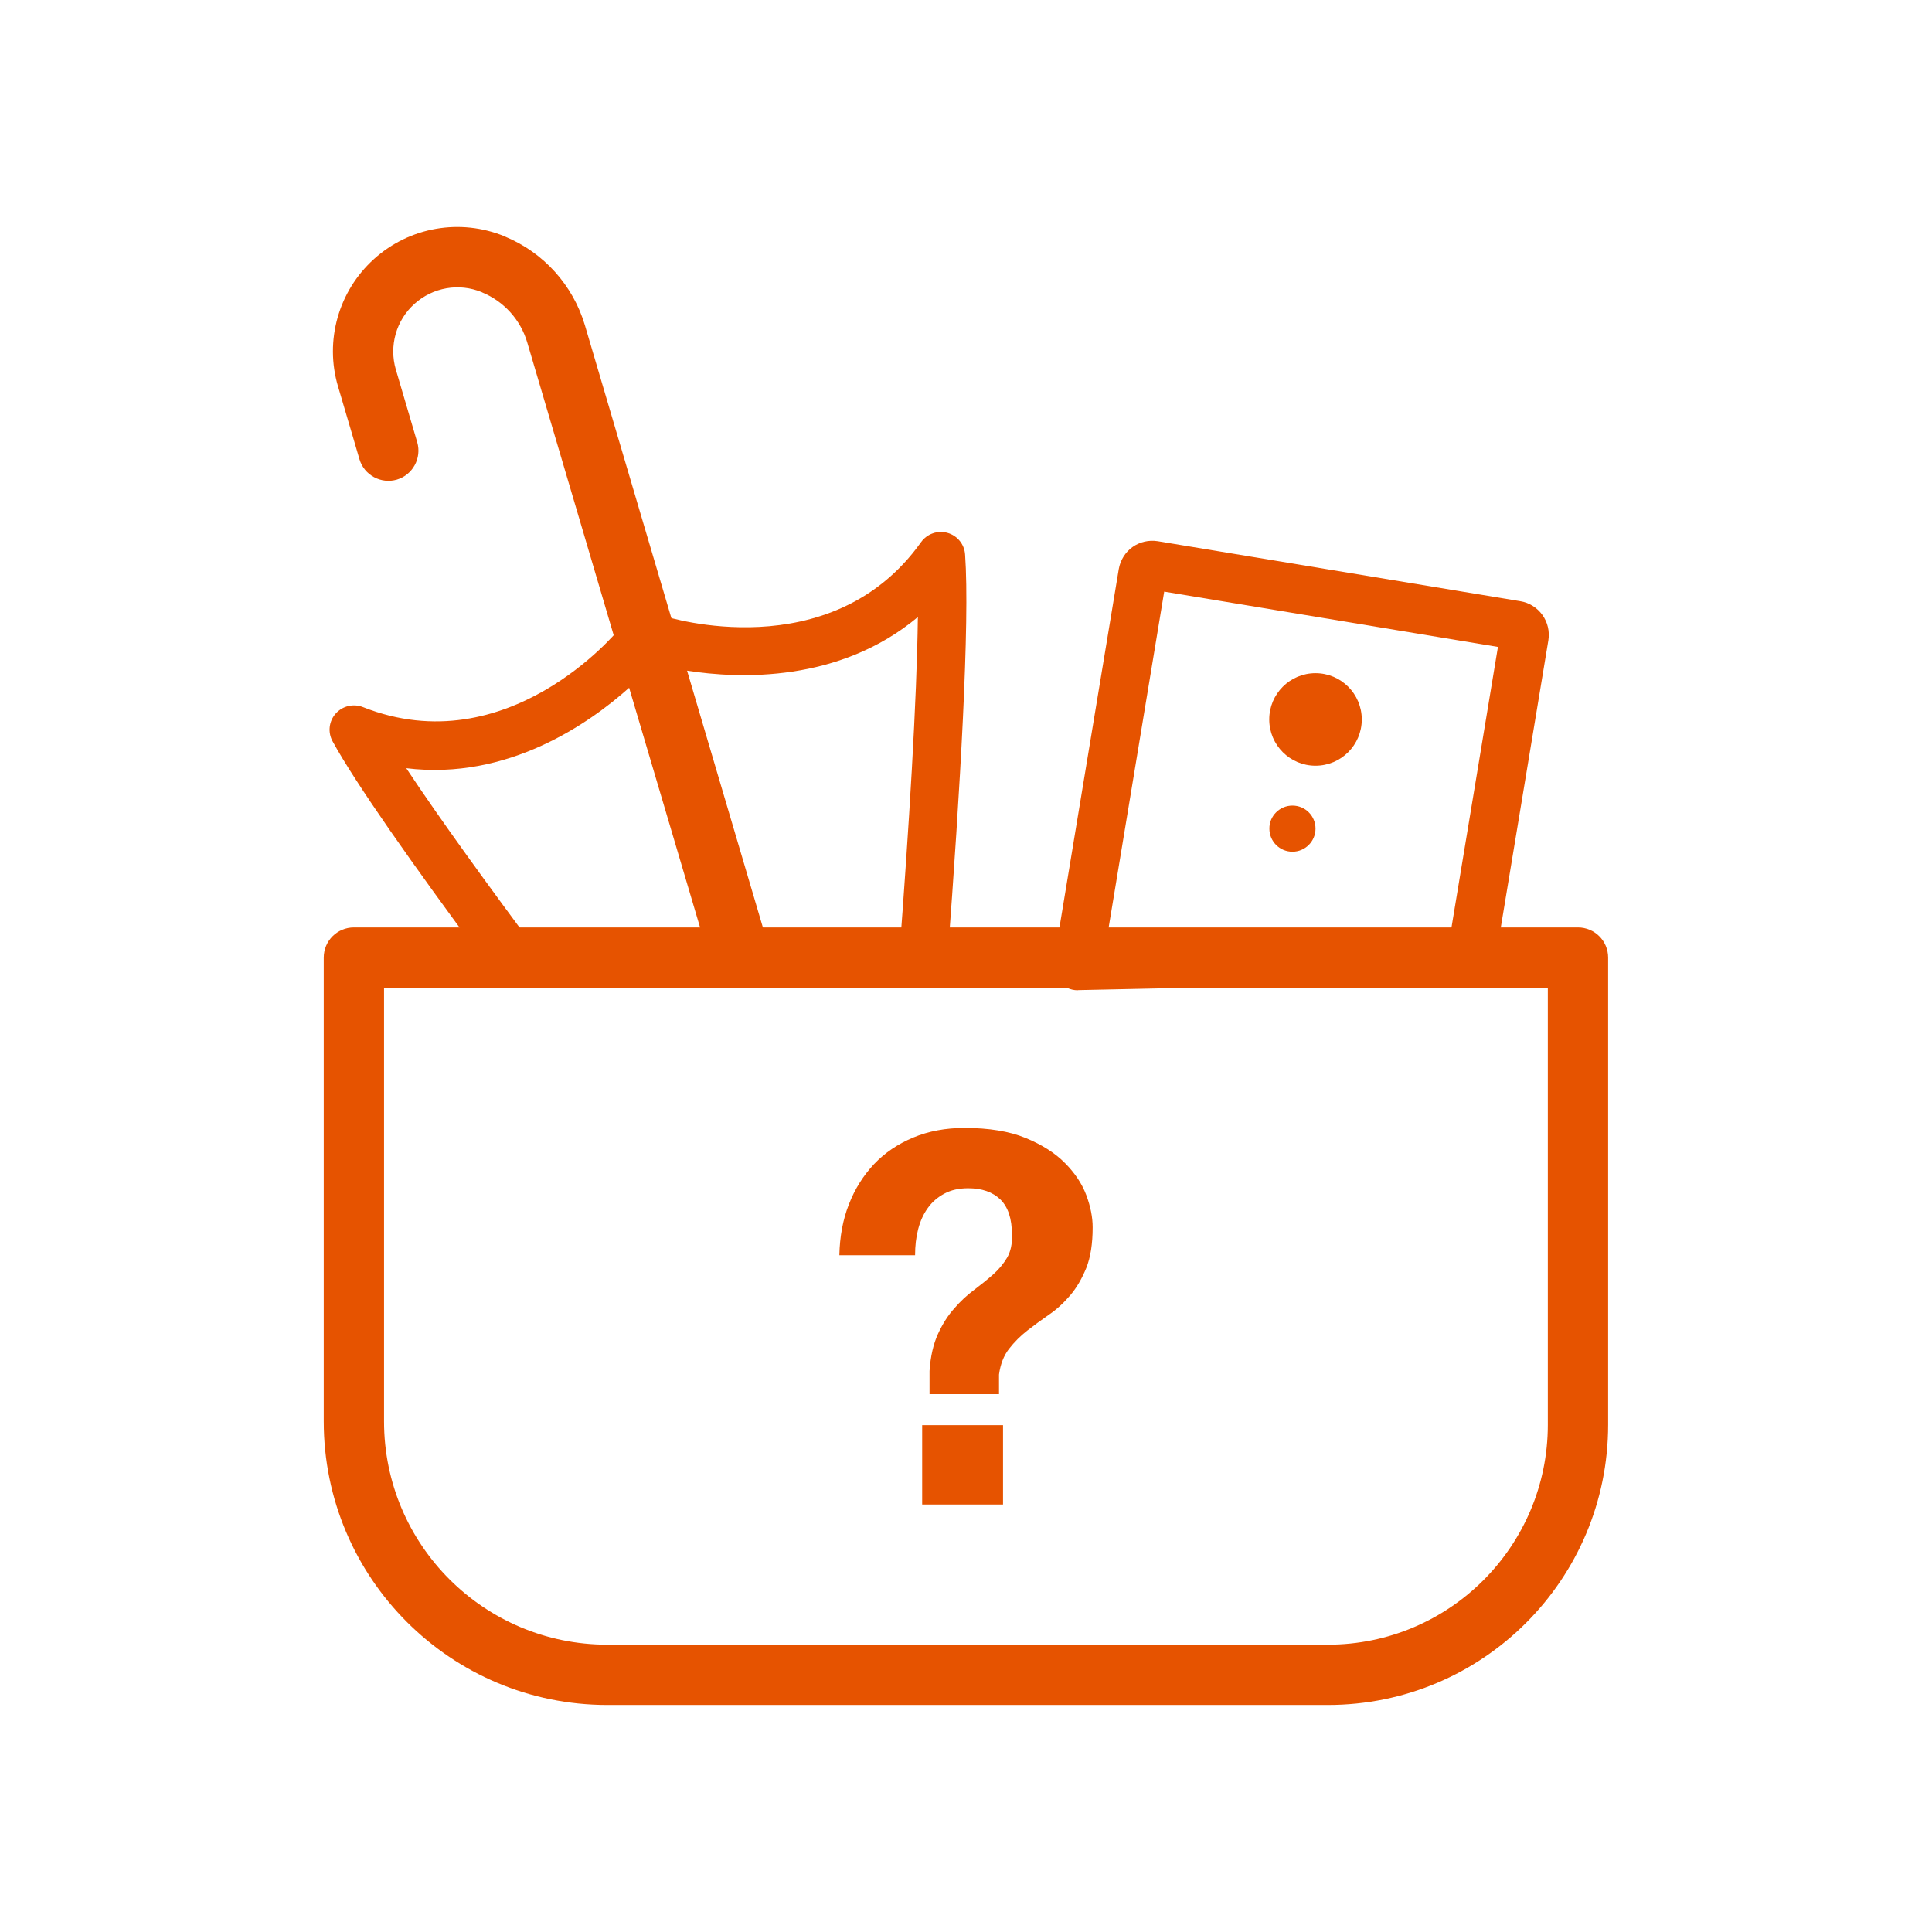
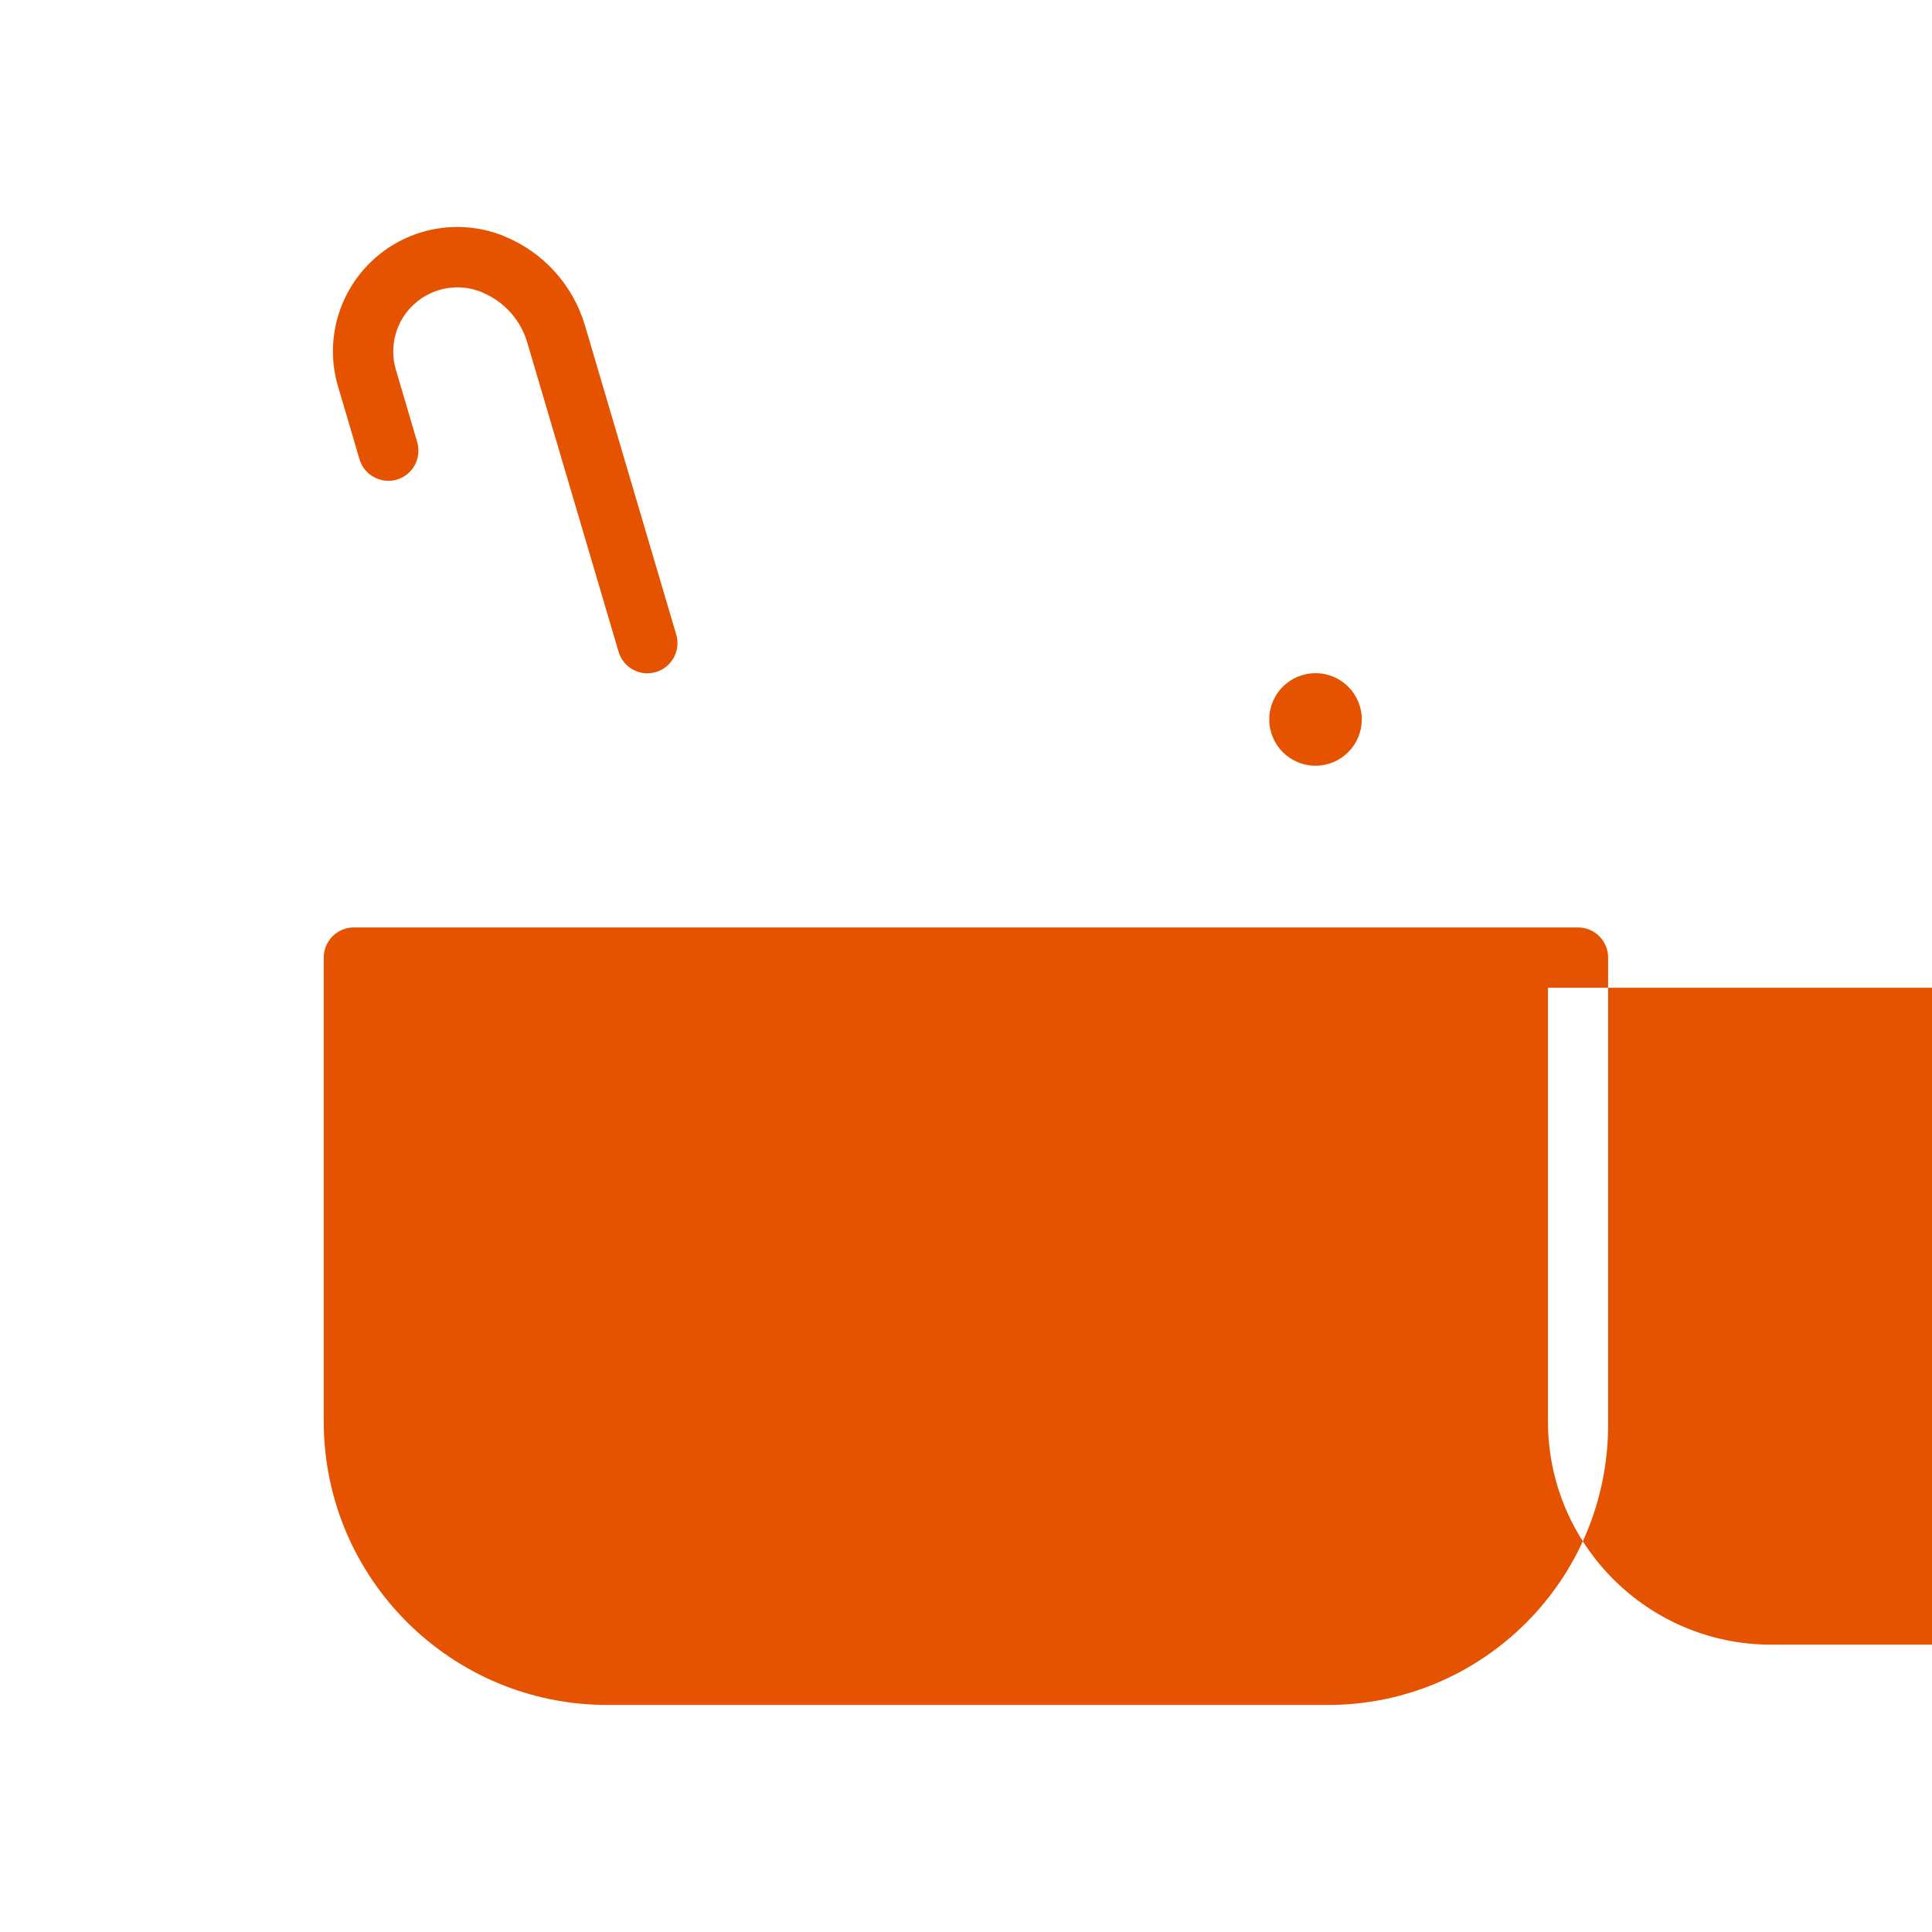
<svg xmlns="http://www.w3.org/2000/svg" version="1.1" id="Capa_1" x="0px" y="0px" viewBox="0 0 139.05 139.05" style="enable-background:new 0 0 139.05 139.05;" xml:space="preserve">
  <style type="text/css">
	.st0{fill:#E65300;}
	.st1{fill-rule:evenodd;clip-rule:evenodd;fill:#E65300;}
	.st2{fill:#FFFFFF;}
	.st3{fill:#E7550E;}
	.st4{fill:none;stroke:#E65300;stroke-width:4;stroke-linecap:round;stroke-linejoin:round;stroke-miterlimit:10;}
	.st5{fill:#E7530C;}
	.st6{fill:#E7540D;}
	.st7{fill:#E7530D;}
	.st8{fill:#DC5B13;}
	.st9{fill:#FF6601;}
	.st10{fill:#E7540E;}
</style>
  <g>
    <g>
      <g>
-         <path class="st0" d="M77.56,71.27c-0.51,0-0.99-0.22-1.32-0.6c-0.34-0.39-0.49-0.92-0.4-1.43l4.68-28.28     c0.11-0.64,0.47-1.22,0.99-1.59c0.52-0.37,1.17-0.52,1.81-0.42l26.1,4.32c0.63,0.1,1.21,0.46,1.59,0.99     c0.38,0.53,0.53,1.18,0.43,1.82c0,0,0,0,0,0l-3.83,23.12c-0.14,0.83-0.85,1.45-1.69,1.46l-28.32,0.6     C77.58,71.27,77.57,71.27,77.56,71.27z M83.79,42.58l-4.16,25.15l24.76-0.52l3.42-20.65L83.79,42.58z M108.84,46.72     C108.84,46.72,108.85,46.72,108.84,46.72L108.84,46.72z M109.7,45.8L109.7,45.8L109.7,45.8z" />
-       </g>
+         </g>
    </g>
    <g>
      <g>
        <path class="st1" d="M48.67,45.67c0,0-4.48-15.15-6.57-22.25c-0.86-2.9-2.98-5.25-5.77-6.4c0,0-0.01,0-0.01-0.01     c-3.19-1.31-6.84-0.68-9.4,1.63c-2.56,2.31-3.57,5.88-2.59,9.18c0.88,2.96,1.54,5.23,1.54,5.23c0.34,1.15,1.55,1.8,2.69,1.47     c1.15-0.34,1.8-1.55,1.47-2.69c0,0-0.67-2.27-1.54-5.23c-0.5-1.7,0.02-3.55,1.34-4.73c1.32-1.19,3.2-1.52,4.85-0.84     c0.01,0,0.01,0,0.01,0.01c1.58,0.65,2.78,1.98,3.26,3.62c2.1,7.1,6.57,22.25,6.57,22.25c0.34,1.15,1.54,1.8,2.69,1.46     C48.36,48.02,49.01,46.81,48.67,45.67L48.67,45.67z" />
      </g>
    </g>
    <g>
      <g>
-         <path class="st1" d="M34.67,68.92c-4.91-6.63-9.04-12.48-10.73-15.56c-0.36-0.65-0.27-1.45,0.22-2c0.49-0.55,1.27-0.74,1.96-0.47     c10.43,4.13,18.34-5.5,18.34-5.5c0.43-0.51,1.09-0.72,1.7-0.6c0.44-0.44,1.11-0.62,1.75-0.42c0,0,11.88,3.78,18.38-5.35     c0.43-0.6,1.19-0.87,1.9-0.67c0.71,0.2,1.22,0.82,1.27,1.56c0.35,4.89-0.35,16.9-1.26,29.01h-3.49     c0.71-9.31,1.28-18.57,1.35-24.51c-5.66,4.73-12.85,4.45-16.61,3.86l6.1,20.66h-4.52L45.28,49.5c-2.84,2.54-8.72,6.69-16.04,5.79     c2.36,3.57,5.88,8.43,9.77,13.64H34.67L34.67,68.92z" />
-       </g>
+         </g>
    </g>
    <g>
      <g>
-         <path class="st1" d="M115.74,68.92c0-1.2-0.97-2.17-2.17-2.17h-88.1c-1.2,0-2.17,0.97-2.17,2.17c0,0,0,18.53,0,33.38     c0,11.27,9.14,20.41,20.41,20.41c15.2,0,36.73,0,51.86,0c11.14,0,20.17-9.03,20.17-20.17C115.74,87.65,115.74,68.92,115.74,68.92     L115.74,68.92z M111.41,71.09H27.64v31.21c0,8.88,7.2,16.07,16.07,16.07c15.2,0,36.73,0,51.86,0c8.74,0,15.83-7.09,15.83-15.83     V71.09L111.41,71.09z" />
+         <path class="st1" d="M115.74,68.92c0-1.2-0.97-2.17-2.17-2.17h-88.1c-1.2,0-2.17,0.97-2.17,2.17c0,0,0,18.53,0,33.38     c0,11.27,9.14,20.41,20.41,20.41c15.2,0,36.73,0,51.86,0c11.14,0,20.17-9.03,20.17-20.17C115.74,87.65,115.74,68.92,115.74,68.92     L115.74,68.92z M111.41,71.09v31.21c0,8.88,7.2,16.07,16.07,16.07c15.2,0,36.73,0,51.86,0c8.74,0,15.83-7.09,15.83-15.83     V71.09L111.41,71.09z" />
      </g>
    </g>
    <g>
      <g>
        <path class="st0" d="M72.19,102.57v5.71h-5.82v-5.71H72.19L72.19,102.57z M60.41,90.34c0.03-1.33,0.25-2.56,0.69-3.67     c0.43-1.11,1.04-2.07,1.81-2.89c0.78-0.82,1.72-1.45,2.82-1.91c1.1-0.46,2.33-0.69,3.69-0.69c1.75,0,3.22,0.24,4.39,0.72     c1.17,0.48,2.12,1.08,2.83,1.8c0.72,0.72,1.23,1.49,1.54,2.31c0.31,0.83,0.46,1.6,0.46,2.32c0,1.18-0.15,2.16-0.46,2.93     c-0.31,0.76-0.69,1.42-1.15,1.96c-0.46,0.54-0.96,1.01-1.52,1.39c-0.55,0.38-1.08,0.77-1.57,1.15c-0.49,0.38-0.93,0.82-1.32,1.32     c-0.38,0.49-0.62,1.11-0.72,1.85v1.41h-5v-1.67c0.07-1.06,0.28-1.95,0.61-2.67c0.33-0.72,0.72-1.33,1.17-1.83     c0.44-0.51,0.91-0.95,1.41-1.32c0.49-0.37,0.95-0.74,1.37-1.11c0.42-0.37,0.76-0.78,1.02-1.22c0.26-0.45,0.38-1,0.35-1.67     c0-1.14-0.28-1.98-0.83-2.52c-0.56-0.54-1.33-0.81-2.32-0.81c-0.67,0-1.24,0.13-1.72,0.39c-0.48,0.26-0.88,0.6-1.19,1.04     c-0.31,0.43-0.54,0.94-0.69,1.52c-0.15,0.58-0.22,1.2-0.22,1.87H60.41L60.41,90.34z" />
      </g>
    </g>
    <g>
      <g>
        <path class="st1" d="M94.68,48.45c1.84,0,3.33,1.49,3.33,3.33c0,1.84-1.49,3.33-3.33,3.33c-1.84,0-3.33-1.49-3.33-3.33     C91.35,49.94,92.84,48.45,94.68,48.45L94.68,48.45z" />
      </g>
    </g>
    <g>
      <g>
-         <path class="st1" d="M93.02,57.98c0.92,0,1.66,0.74,1.66,1.66c0,0.92-0.75,1.66-1.66,1.66c-0.92,0-1.66-0.74-1.66-1.66     C91.35,58.73,92.1,57.98,93.02,57.98L93.02,57.98z" />
-       </g>
+         </g>
    </g>
  </g>
</svg>